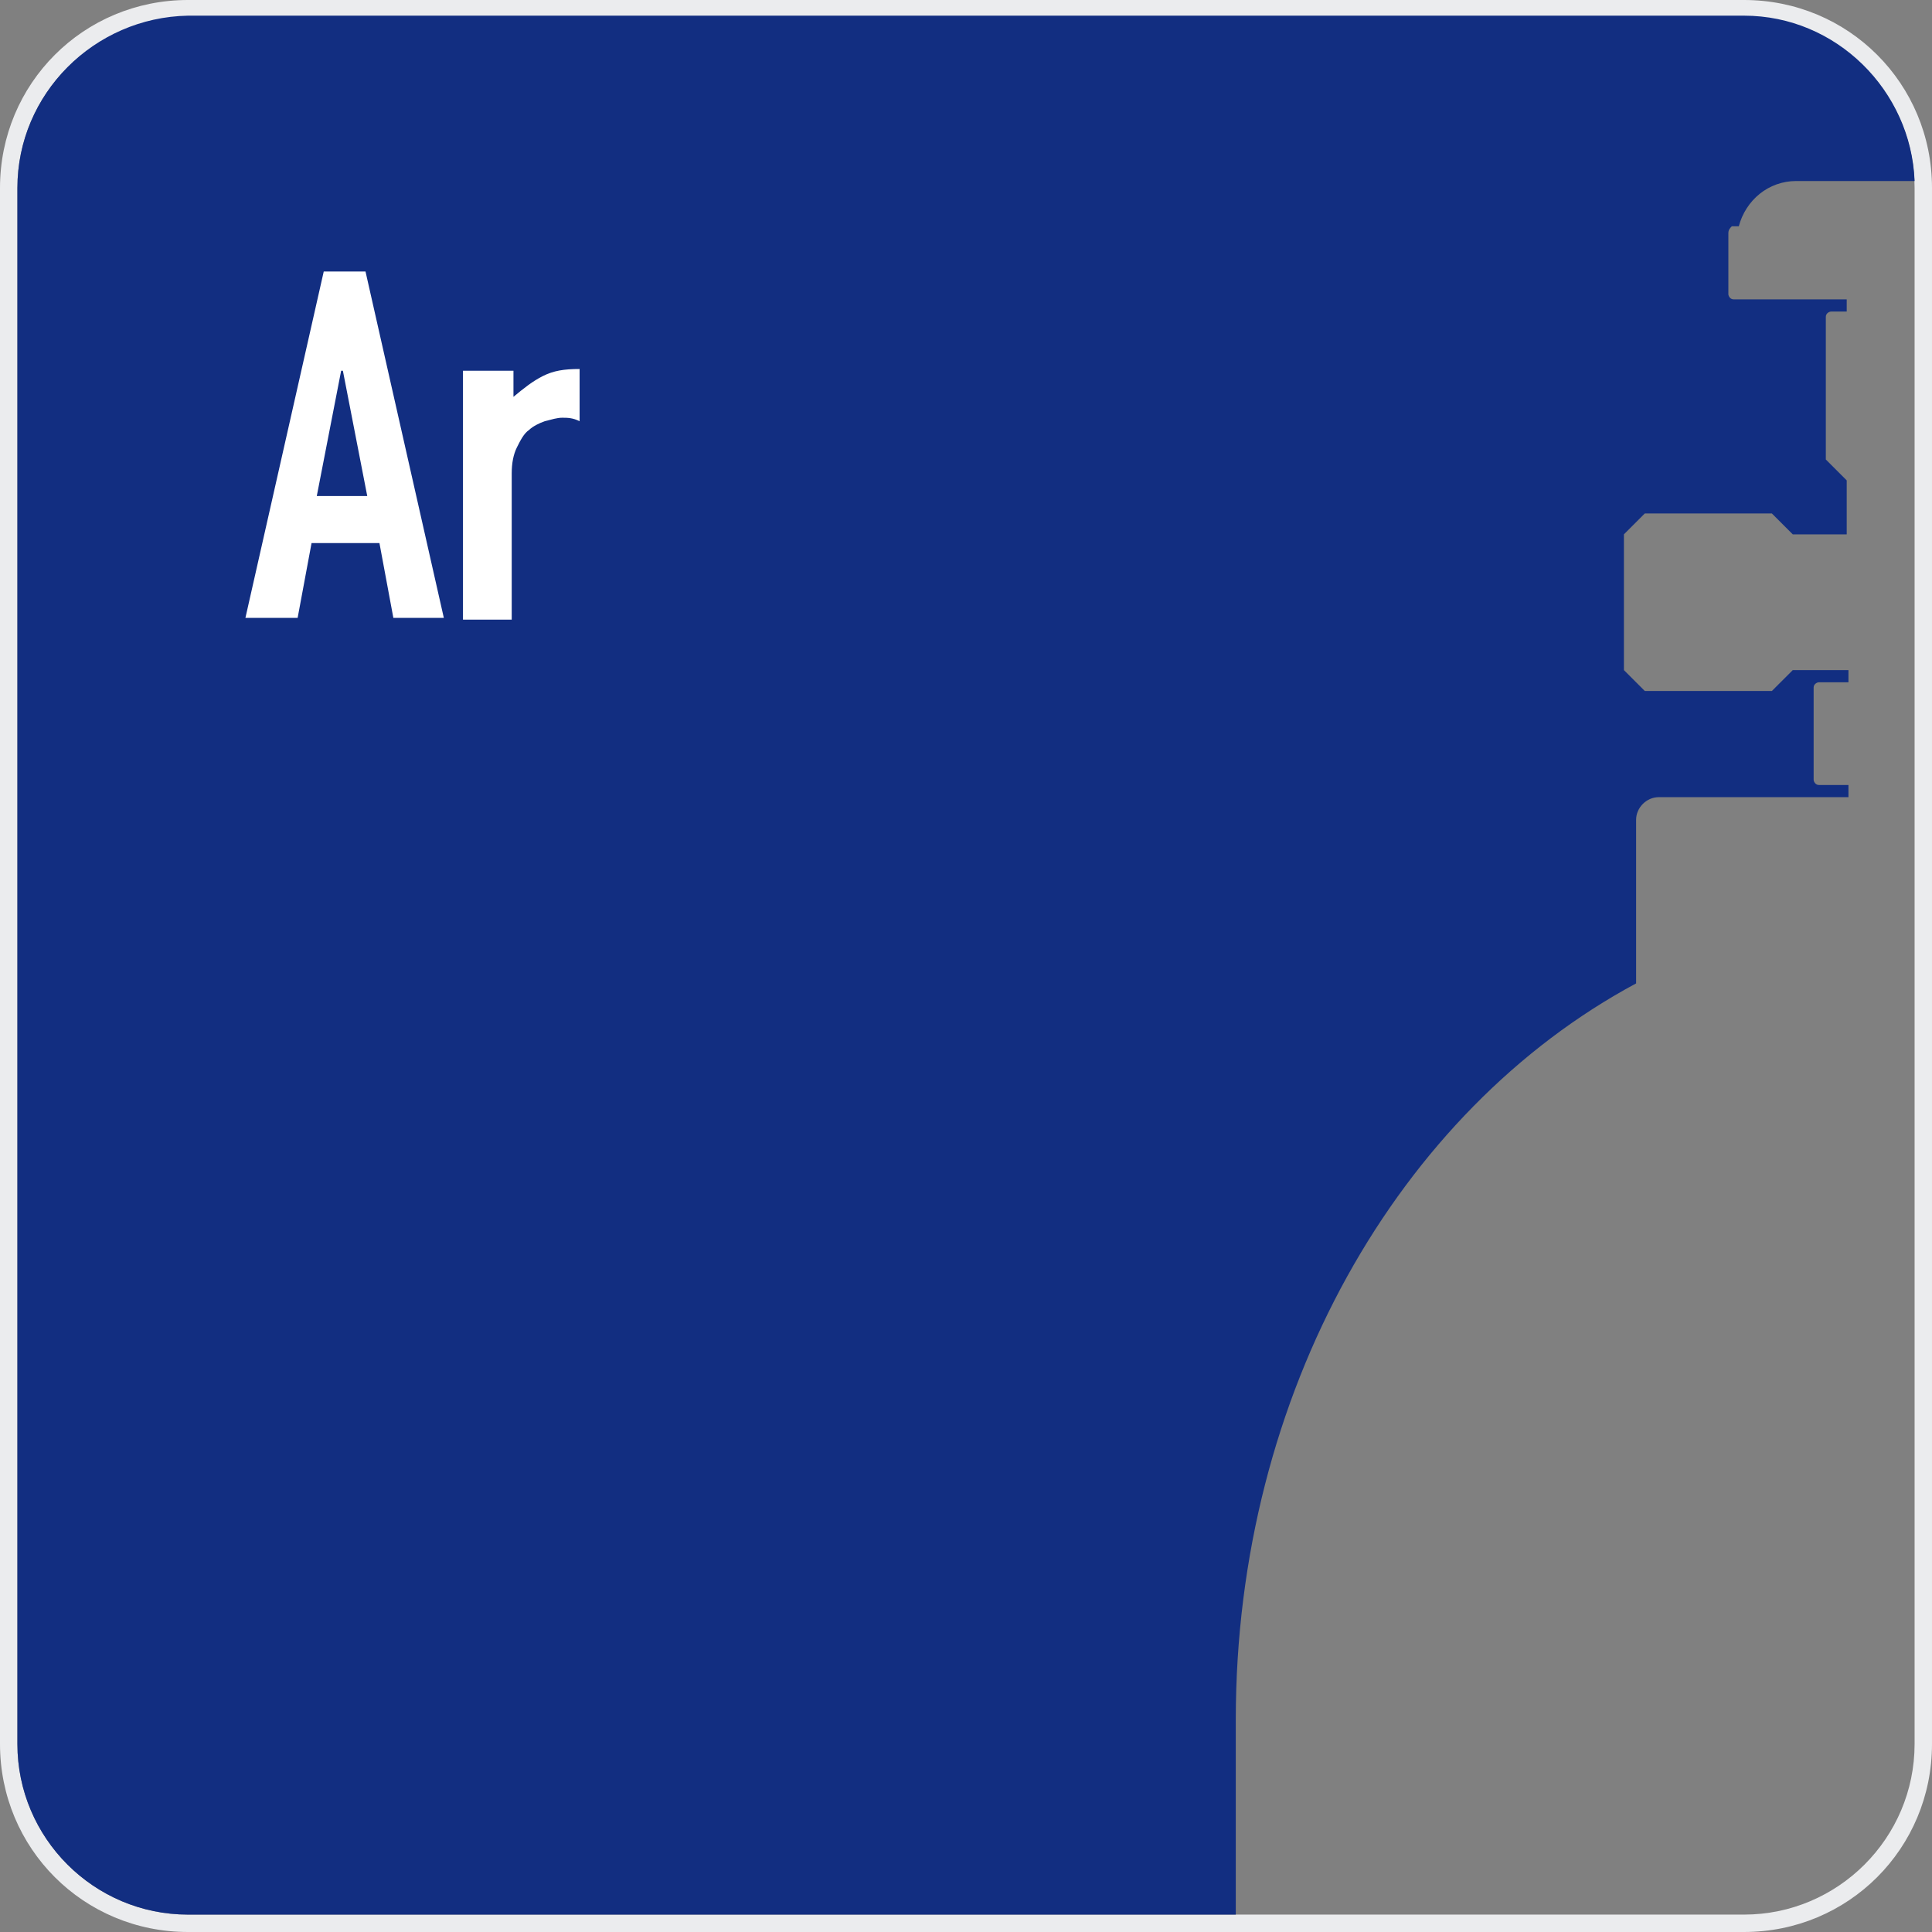
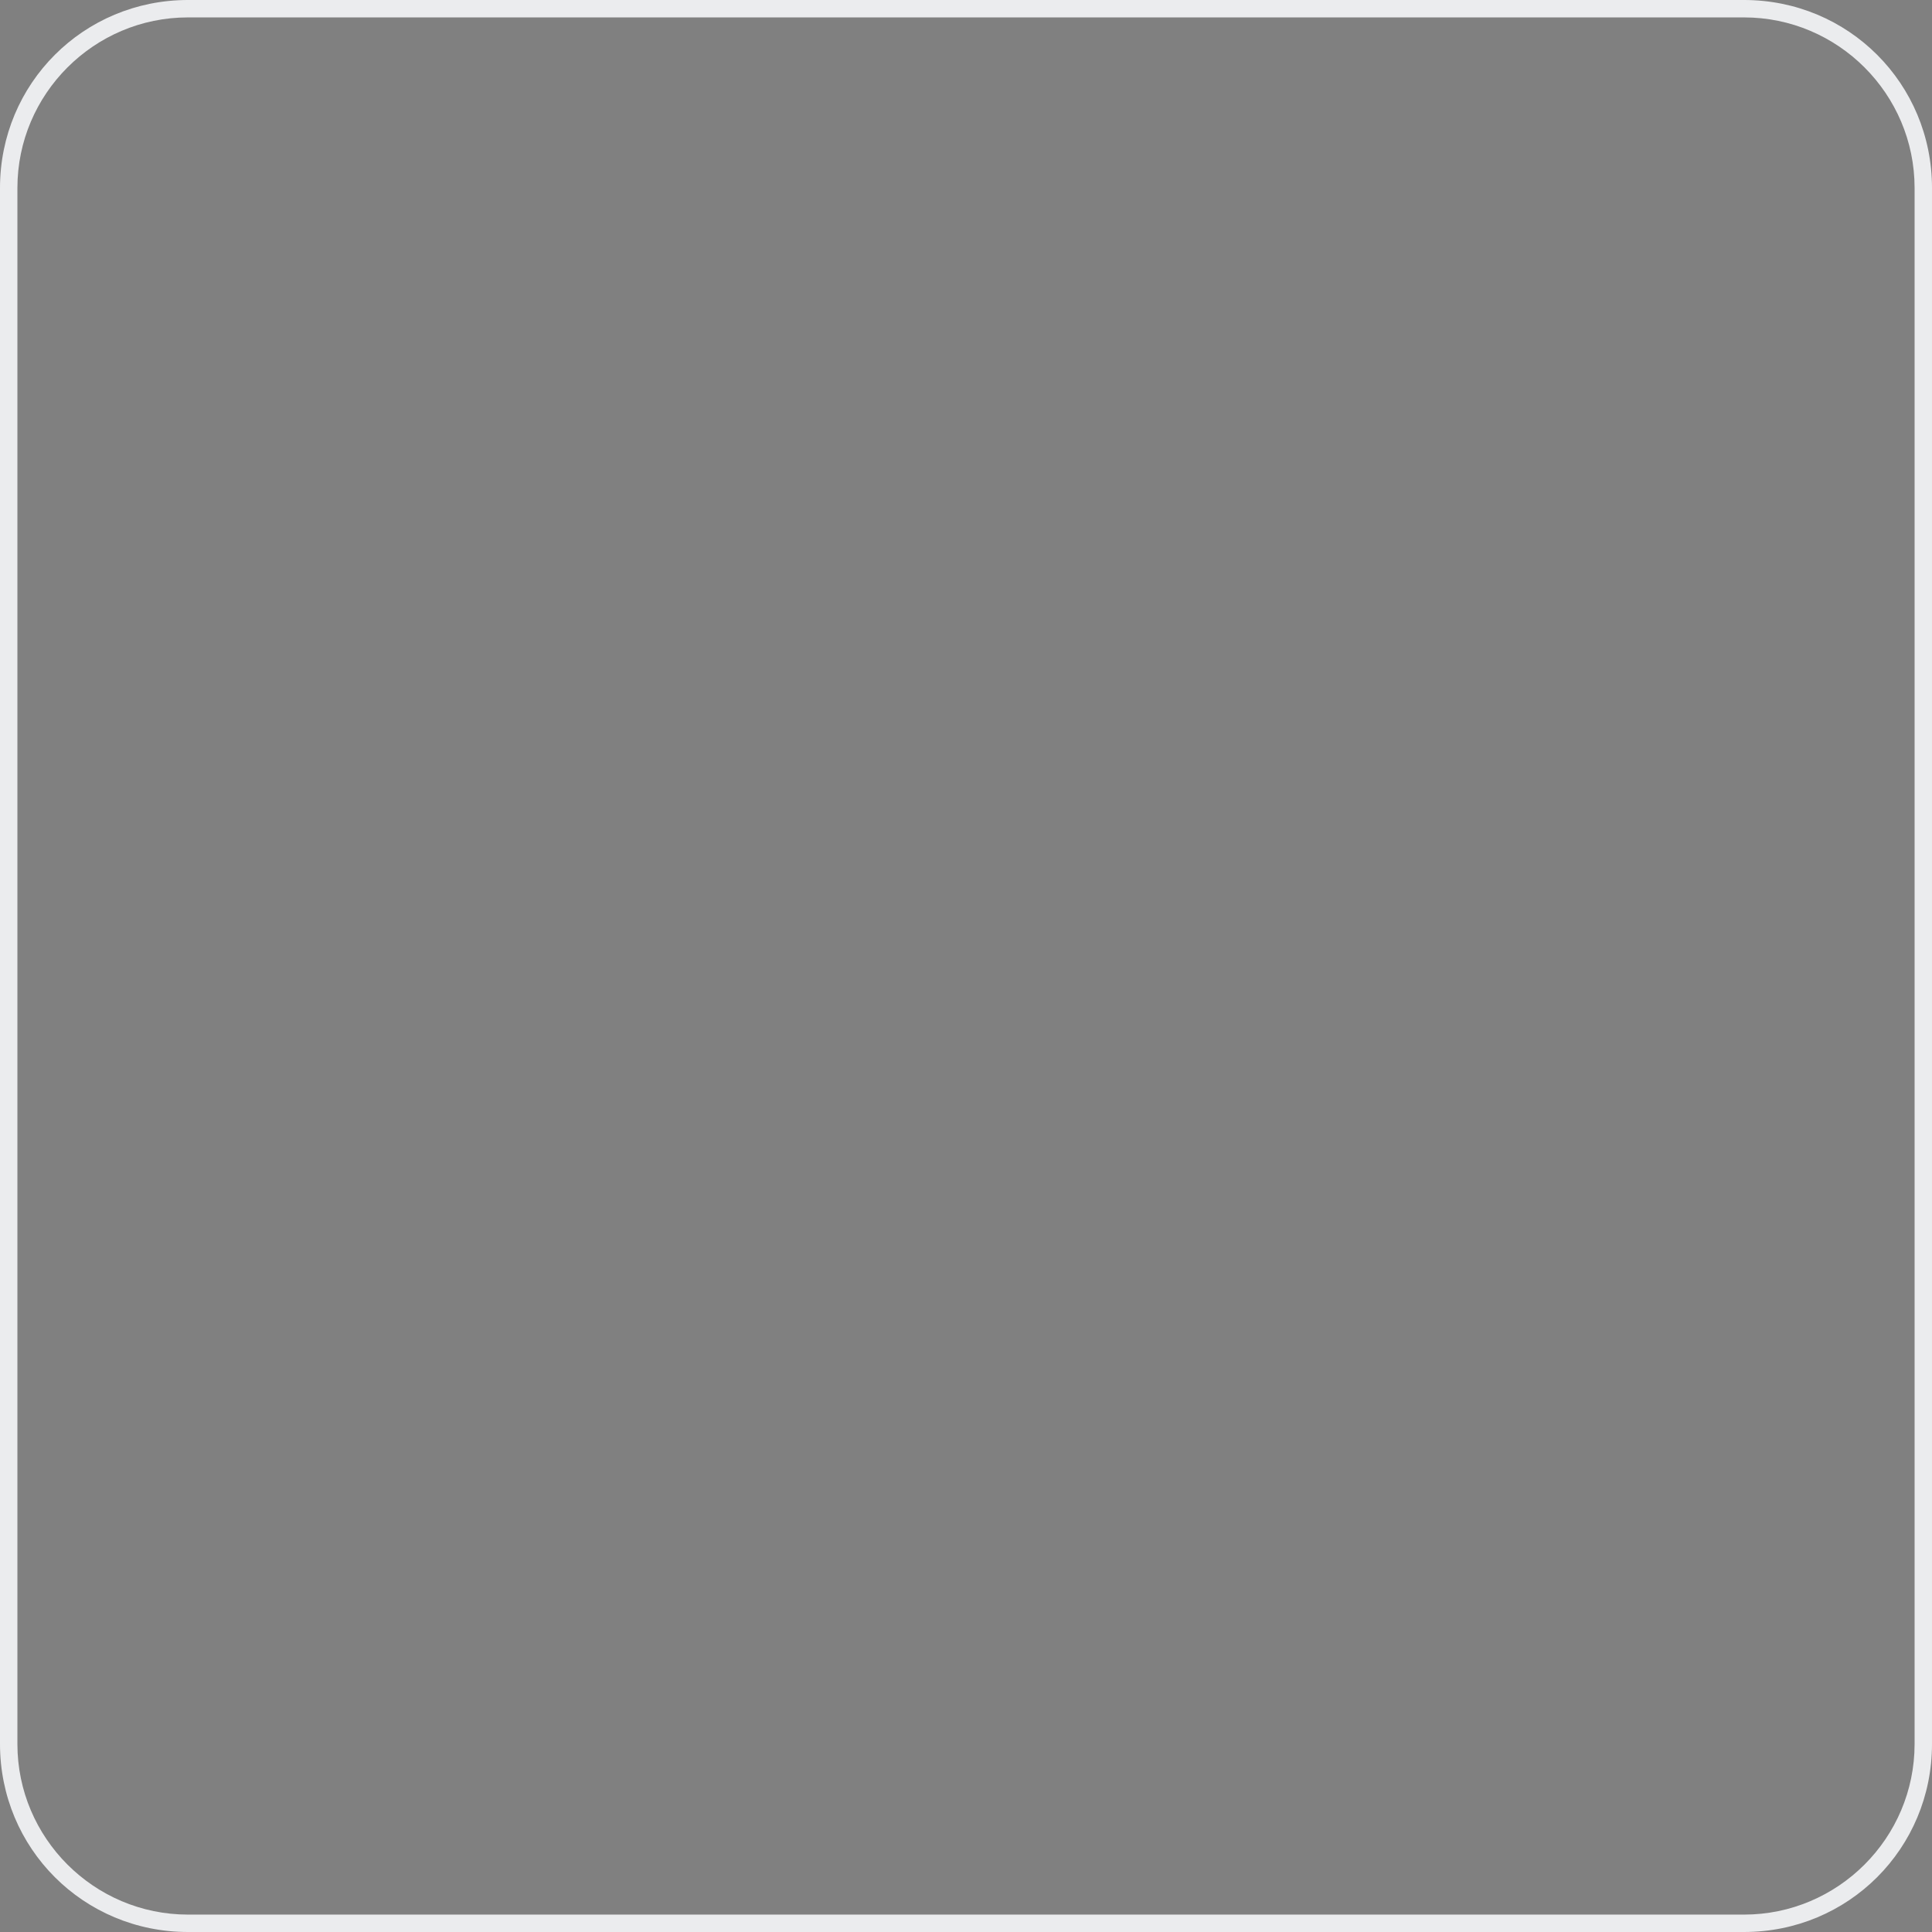
<svg xmlns="http://www.w3.org/2000/svg" version="1.1" id="Слой_1" x="0px" y="0px" viewBox="0 0 111 111" style="enable-background:new 0 0 111 111;" xml:space="preserve">
  <rect x="0" y="0" width="111" height="111" fill="#808080" stroke="none" />
  <style type="text/css">
	.st0{fill:#EBECEE;}
	.st1{fill:#122E81;}
	.st2{enable-background:new    ;}
	.st3{fill:#FFFFFF;}
</style>
  <g>
    <path class="st0" d="M100.2,0H10.8C4.8,0,0,4.8,0,10.8v89.4c0,6,4.8,10.8,10.8,10.8h89.4c6,0,10.8-4.8,10.8-10.8V10.8   C111,4.8,106.2,0,100.2,0z M110,100.2c0,5.4-4.4,9.8-9.8,9.8H10.8c-5.4,0-9.8-4.4-9.8-9.8V10.8C1,5.4,5.4,1,10.8,1h89.4   c5.4,0,9.8,4.4,9.8,9.8C110,10.8,110,100.2,110,100.2z" />
    <g>
-       <path class="st1" d="M94,56.5v-9.4c0-0.7,0.6-1.3,1.3-1.3h10.9v-0.7h-1.7c-0.2,0-0.3-0.2-0.3-0.3v-5.3c0-0.2,0.2-0.3,0.3-0.3h1.7    v-0.7H103l0,0l-1.2,1.2h-7.3l-1.2-1.2v-7.8l1.2-1.2h7.3l1.2,1.2h3.1v-3.1l-1.2-1.2v-8.2c0-0.2,0.2-0.3,0.3-0.3h0.9v-0.7h-6.3l0,0    h-0.2c-0.2,0-0.3-0.2-0.3-0.3v-3.5c0-0.2,0.1-0.3,0.2-0.4l0,0l0,0c0.1,0,0.2,0,0.3,0h0.1c0.4-1.5,1.7-2.6,3.3-2.6h6.8    c-0.2-5.2-4.5-9.5-9.8-9.5H10.8C5.4,1,1,5.4,1,10.8v89.4c0,5.4,4.4,9.8,9.8,9.8H71V98.8C71,80,80.4,63.8,94,56.5z" />
-     </g>
+       </g>
    <g class="st2">
-       <path class="st3" d="M14.1,35.5l4.5-19.9h2.4l4.5,19.9h-2.9l-0.8-4.3h-3.9l-0.8,4.3H14.1z M21.1,28.5l-1.4-7.2h-0.1l-1.4,7.2H21.1    z" />
-       <path class="st3" d="M26.6,35.5V21.3h2.9v1.5c0.6-0.5,1.1-0.9,1.7-1.2c0.6-0.3,1.2-0.4,2.1-0.4v3C32.9,24,32.6,24,32.3,24    c-0.3,0-0.6,0.1-1,0.2c-0.3,0.1-0.7,0.3-0.9,0.5c-0.3,0.2-0.5,0.6-0.7,1c-0.2,0.4-0.3,0.9-0.3,1.5v8.4H26.6z" />
-     </g>
+       </g>
  </g>
</svg>